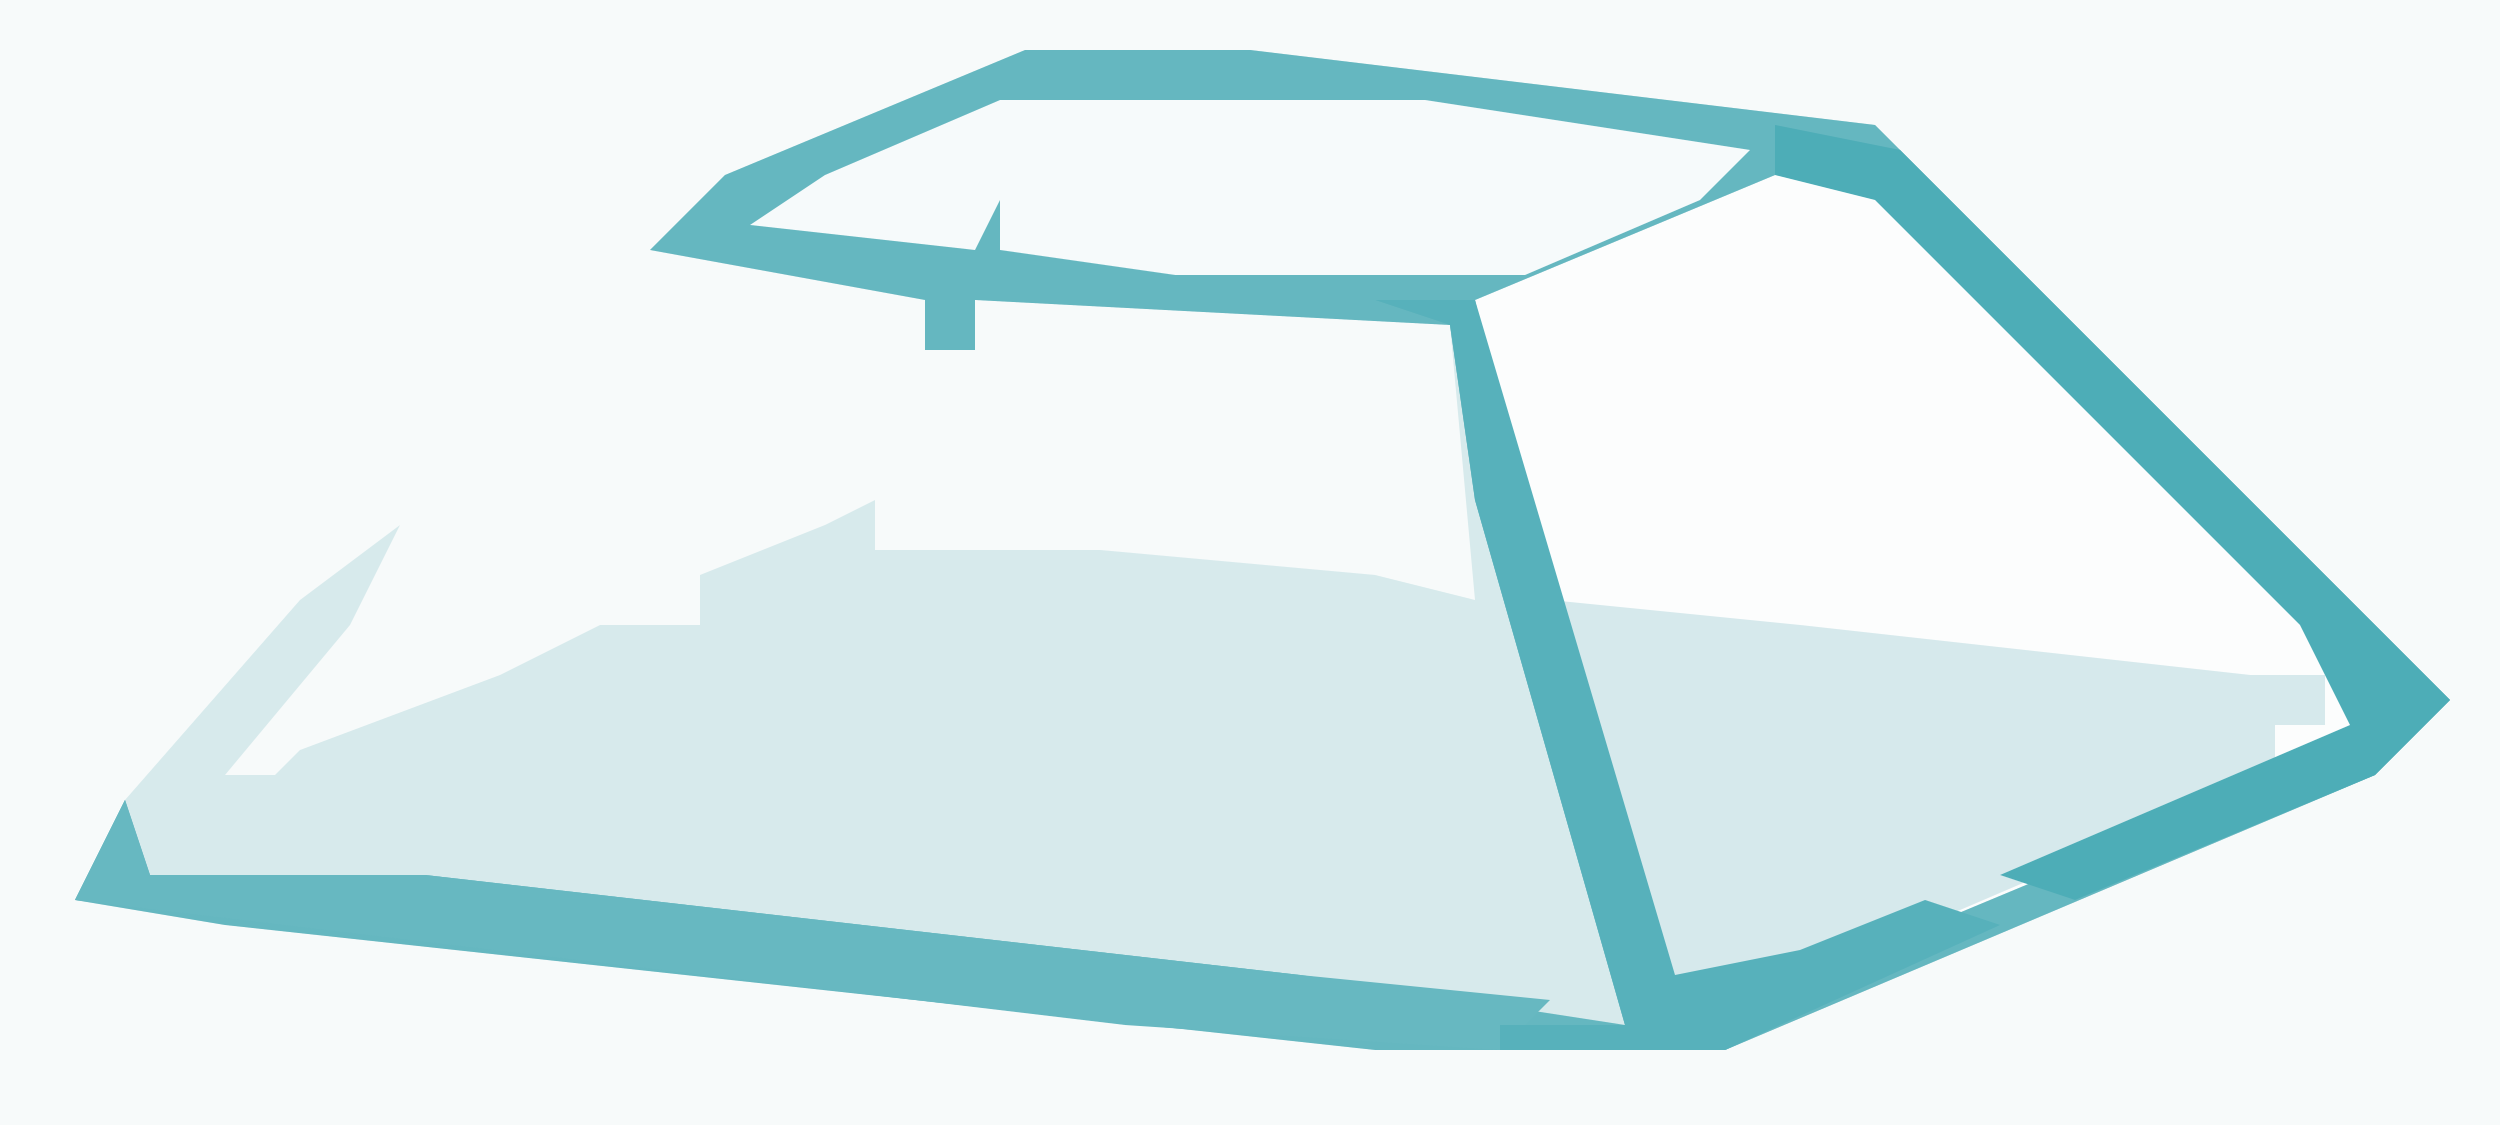
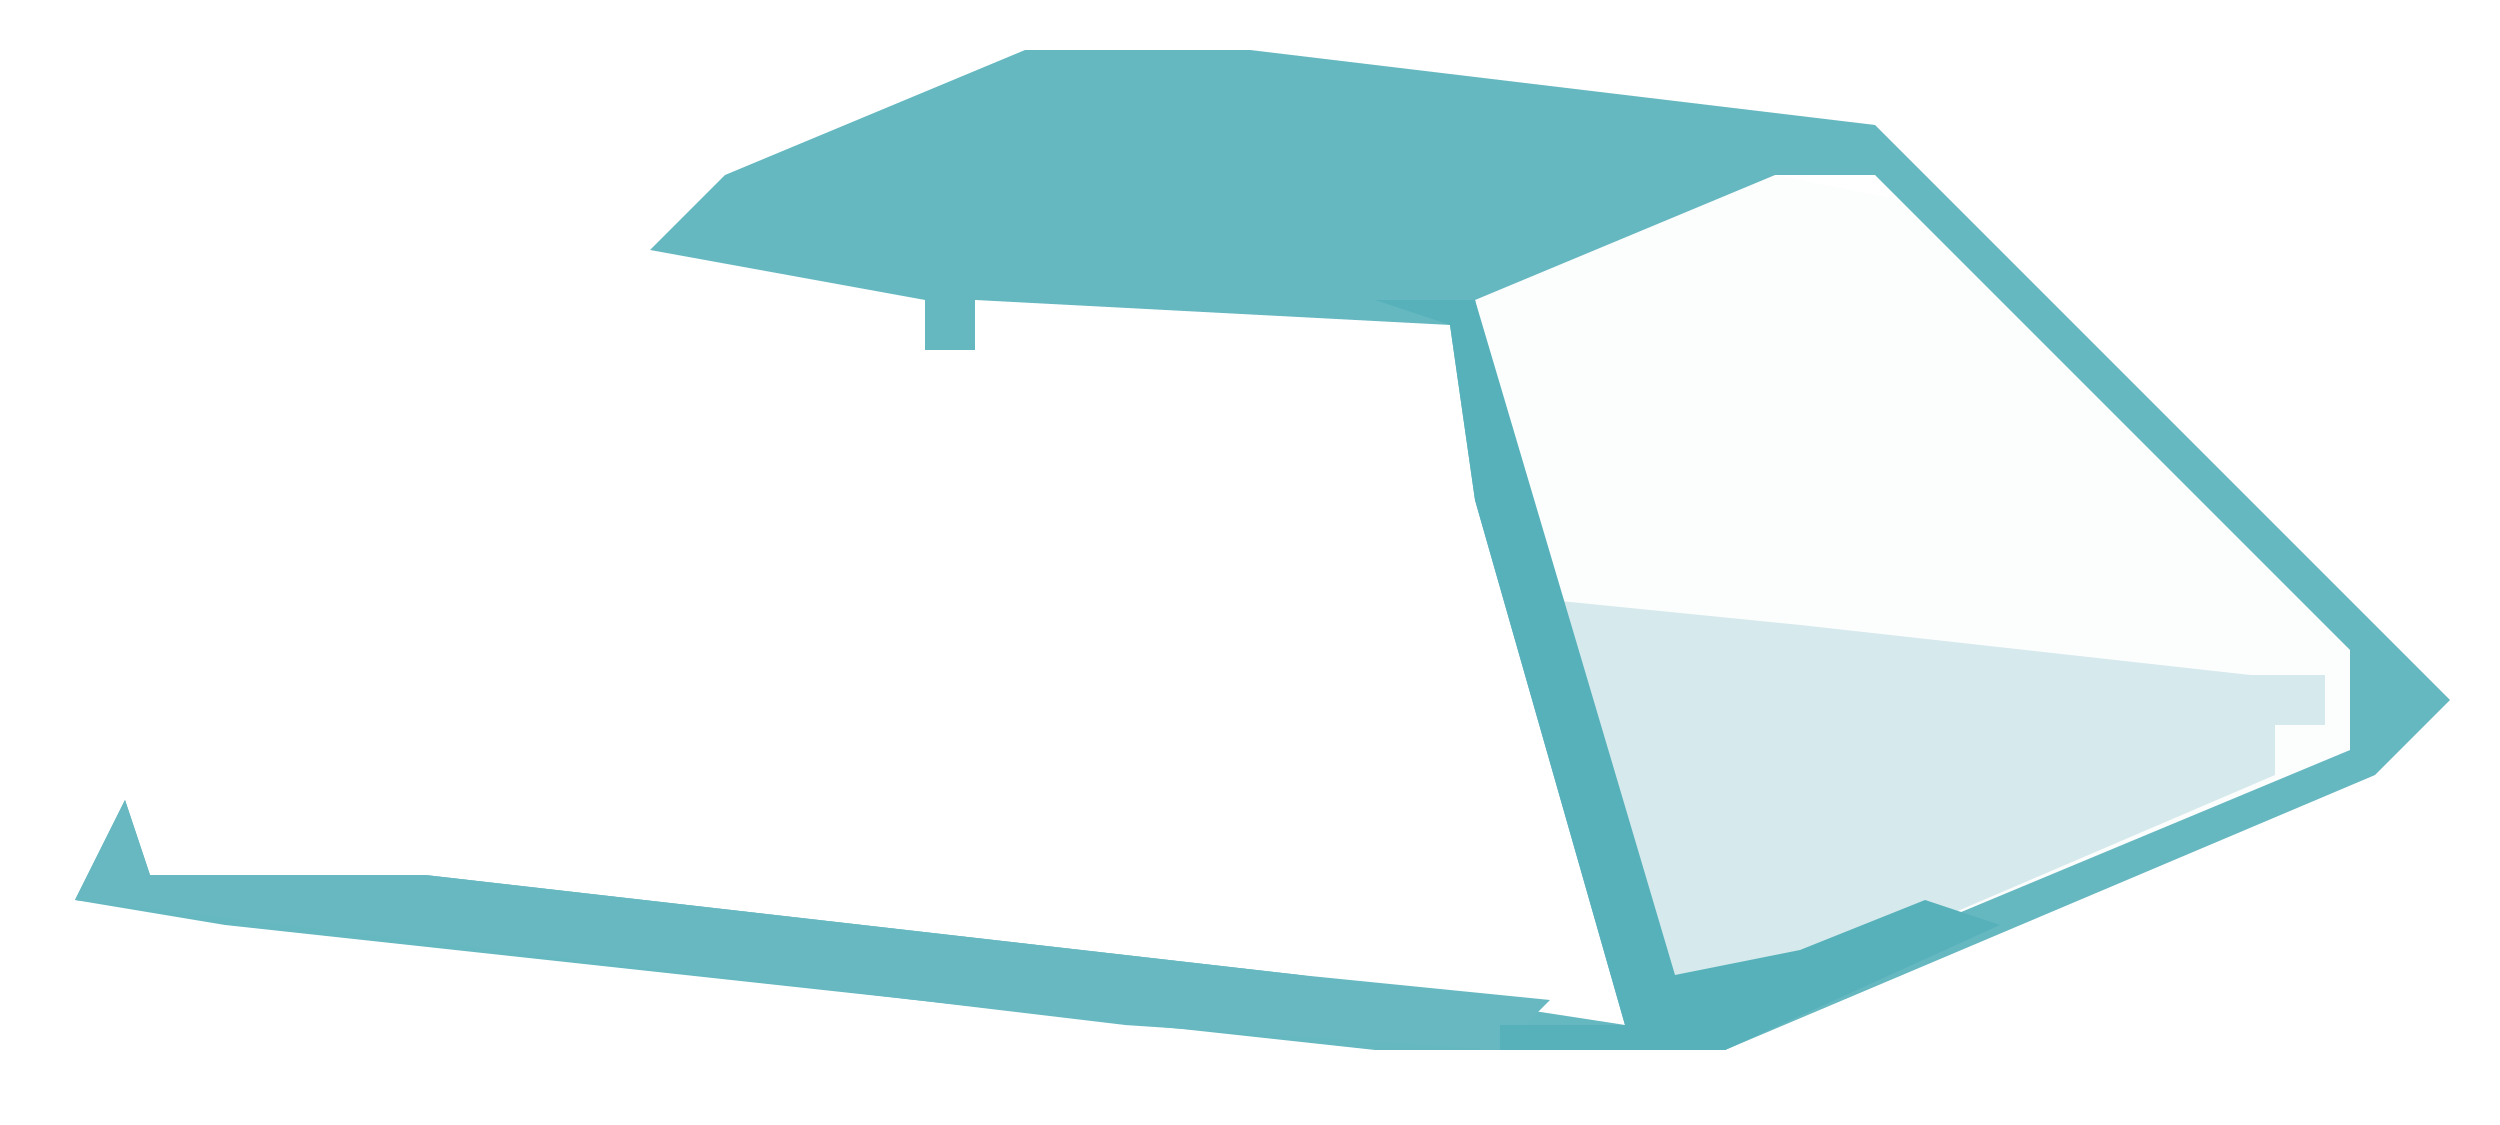
<svg xmlns="http://www.w3.org/2000/svg" version="1.1" width="100" height="45">
-   <path d="M0,0 L100,0 L100,45 L0,45 Z " fill="#F7FAFA" transform="translate(0,0)" />
-   <path d="M0,0 L9,0 L34,3 L57,26 L54,29 L28,40 L14,40 L-32,35 L-38,34 L-36,30 L-29,22 L-25,19 L-27,23 L-32,29 L-30,29 L-29,28 L-21,25 L-17,23 L-13,23 L-13,21 L-8,19 L-6,18 L-6,20 L3,20 L14,21 L18,22 L17,11 L-2,10 L-2,12 L-4,12 L-4,10 L-15,8 L-12,5 Z " fill="#D7EAEC" transform="translate(41,2)" />
  <path d="M0,0 L5,1 L24,20 L23,23 L-1,33 L-5,32 L-12,8 L-12,5 Z " fill="#FCFDFD" transform="translate(71,7)" />
  <path d="M0,0 L9,0 L34,3 L57,26 L54,29 L28,40 L14,40 L-32,35 L-38,34 L-36,30 L-35,33 L-24,33 L11,37 L24,39 L18,18 L17,11 L-2,10 L-2,12 L-4,12 L-4,10 L-15,8 L-12,5 Z M30,5 L18,10 L20,19 L25,37 L29,38 L53,28 L53,24 L34,5 Z " fill="#65B7C0" transform="translate(41,2)" />
  <path d="M0,0 L10,1 L19,2 L28,3 L31,3 L31,5 L29,5 L29,7 L8,16 L4,15 Z " fill="#D6E9EC" transform="translate(62,24)" />
-   <path d="M0,0 L17,0 L30,2 L28,4 L21,7 L7,7 L0,6 L0,4 L-1,6 L-10,5 L-7,3 Z " fill="#F6FAFB" transform="translate(40,4)" />
  <path d="M0,0 L1,3 L12,3 L47,7 L57,8 L55,10 L40,9 L-2,4 Z " fill="#67B8C1" transform="translate(5,32)" />
-   <path d="M0,0 L5,1 L27,23 L24,26 L12,31 L9,30 L23,24 L21,20 L4,3 L0,2 Z " fill="#4DADB7" transform="translate(71,5)" />
  <path d="M0,0 L4,0 L12,27 L17,26 L22,24 L25,25 L14,30 L5,30 L5,29 L10,29 L4,8 L3,1 Z " fill="#57B1BB" transform="translate(55,12)" />
</svg>